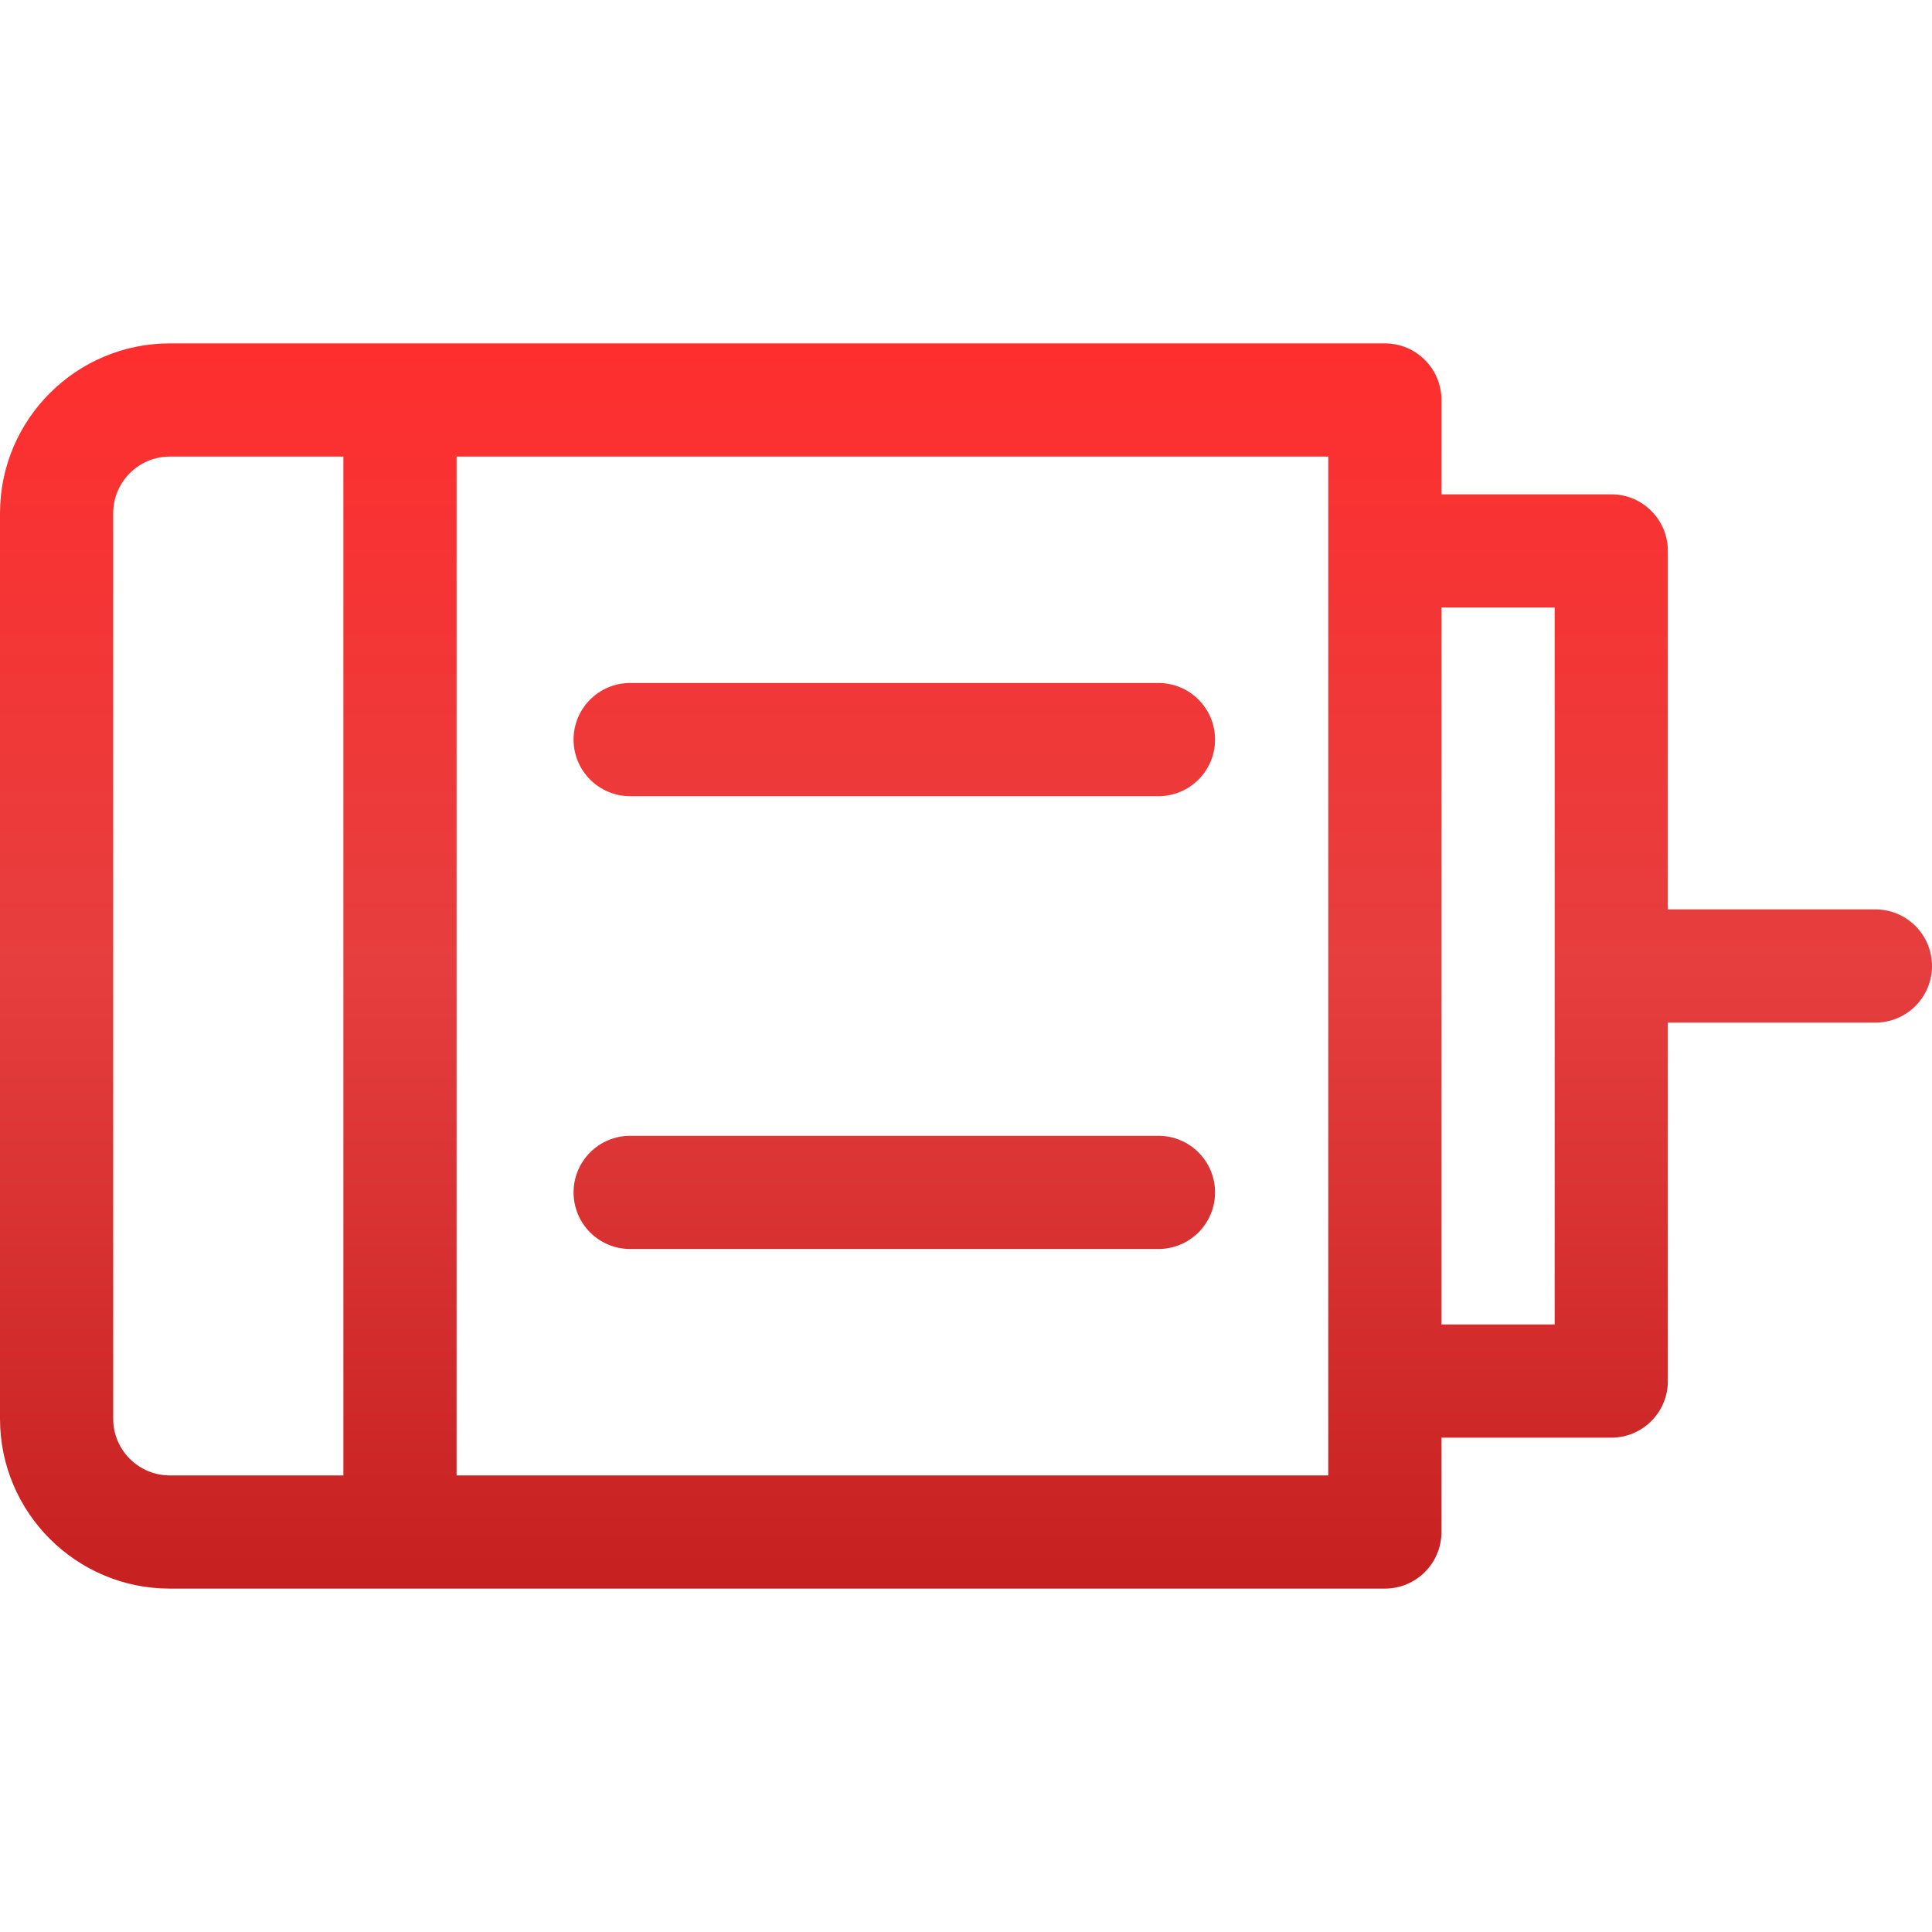
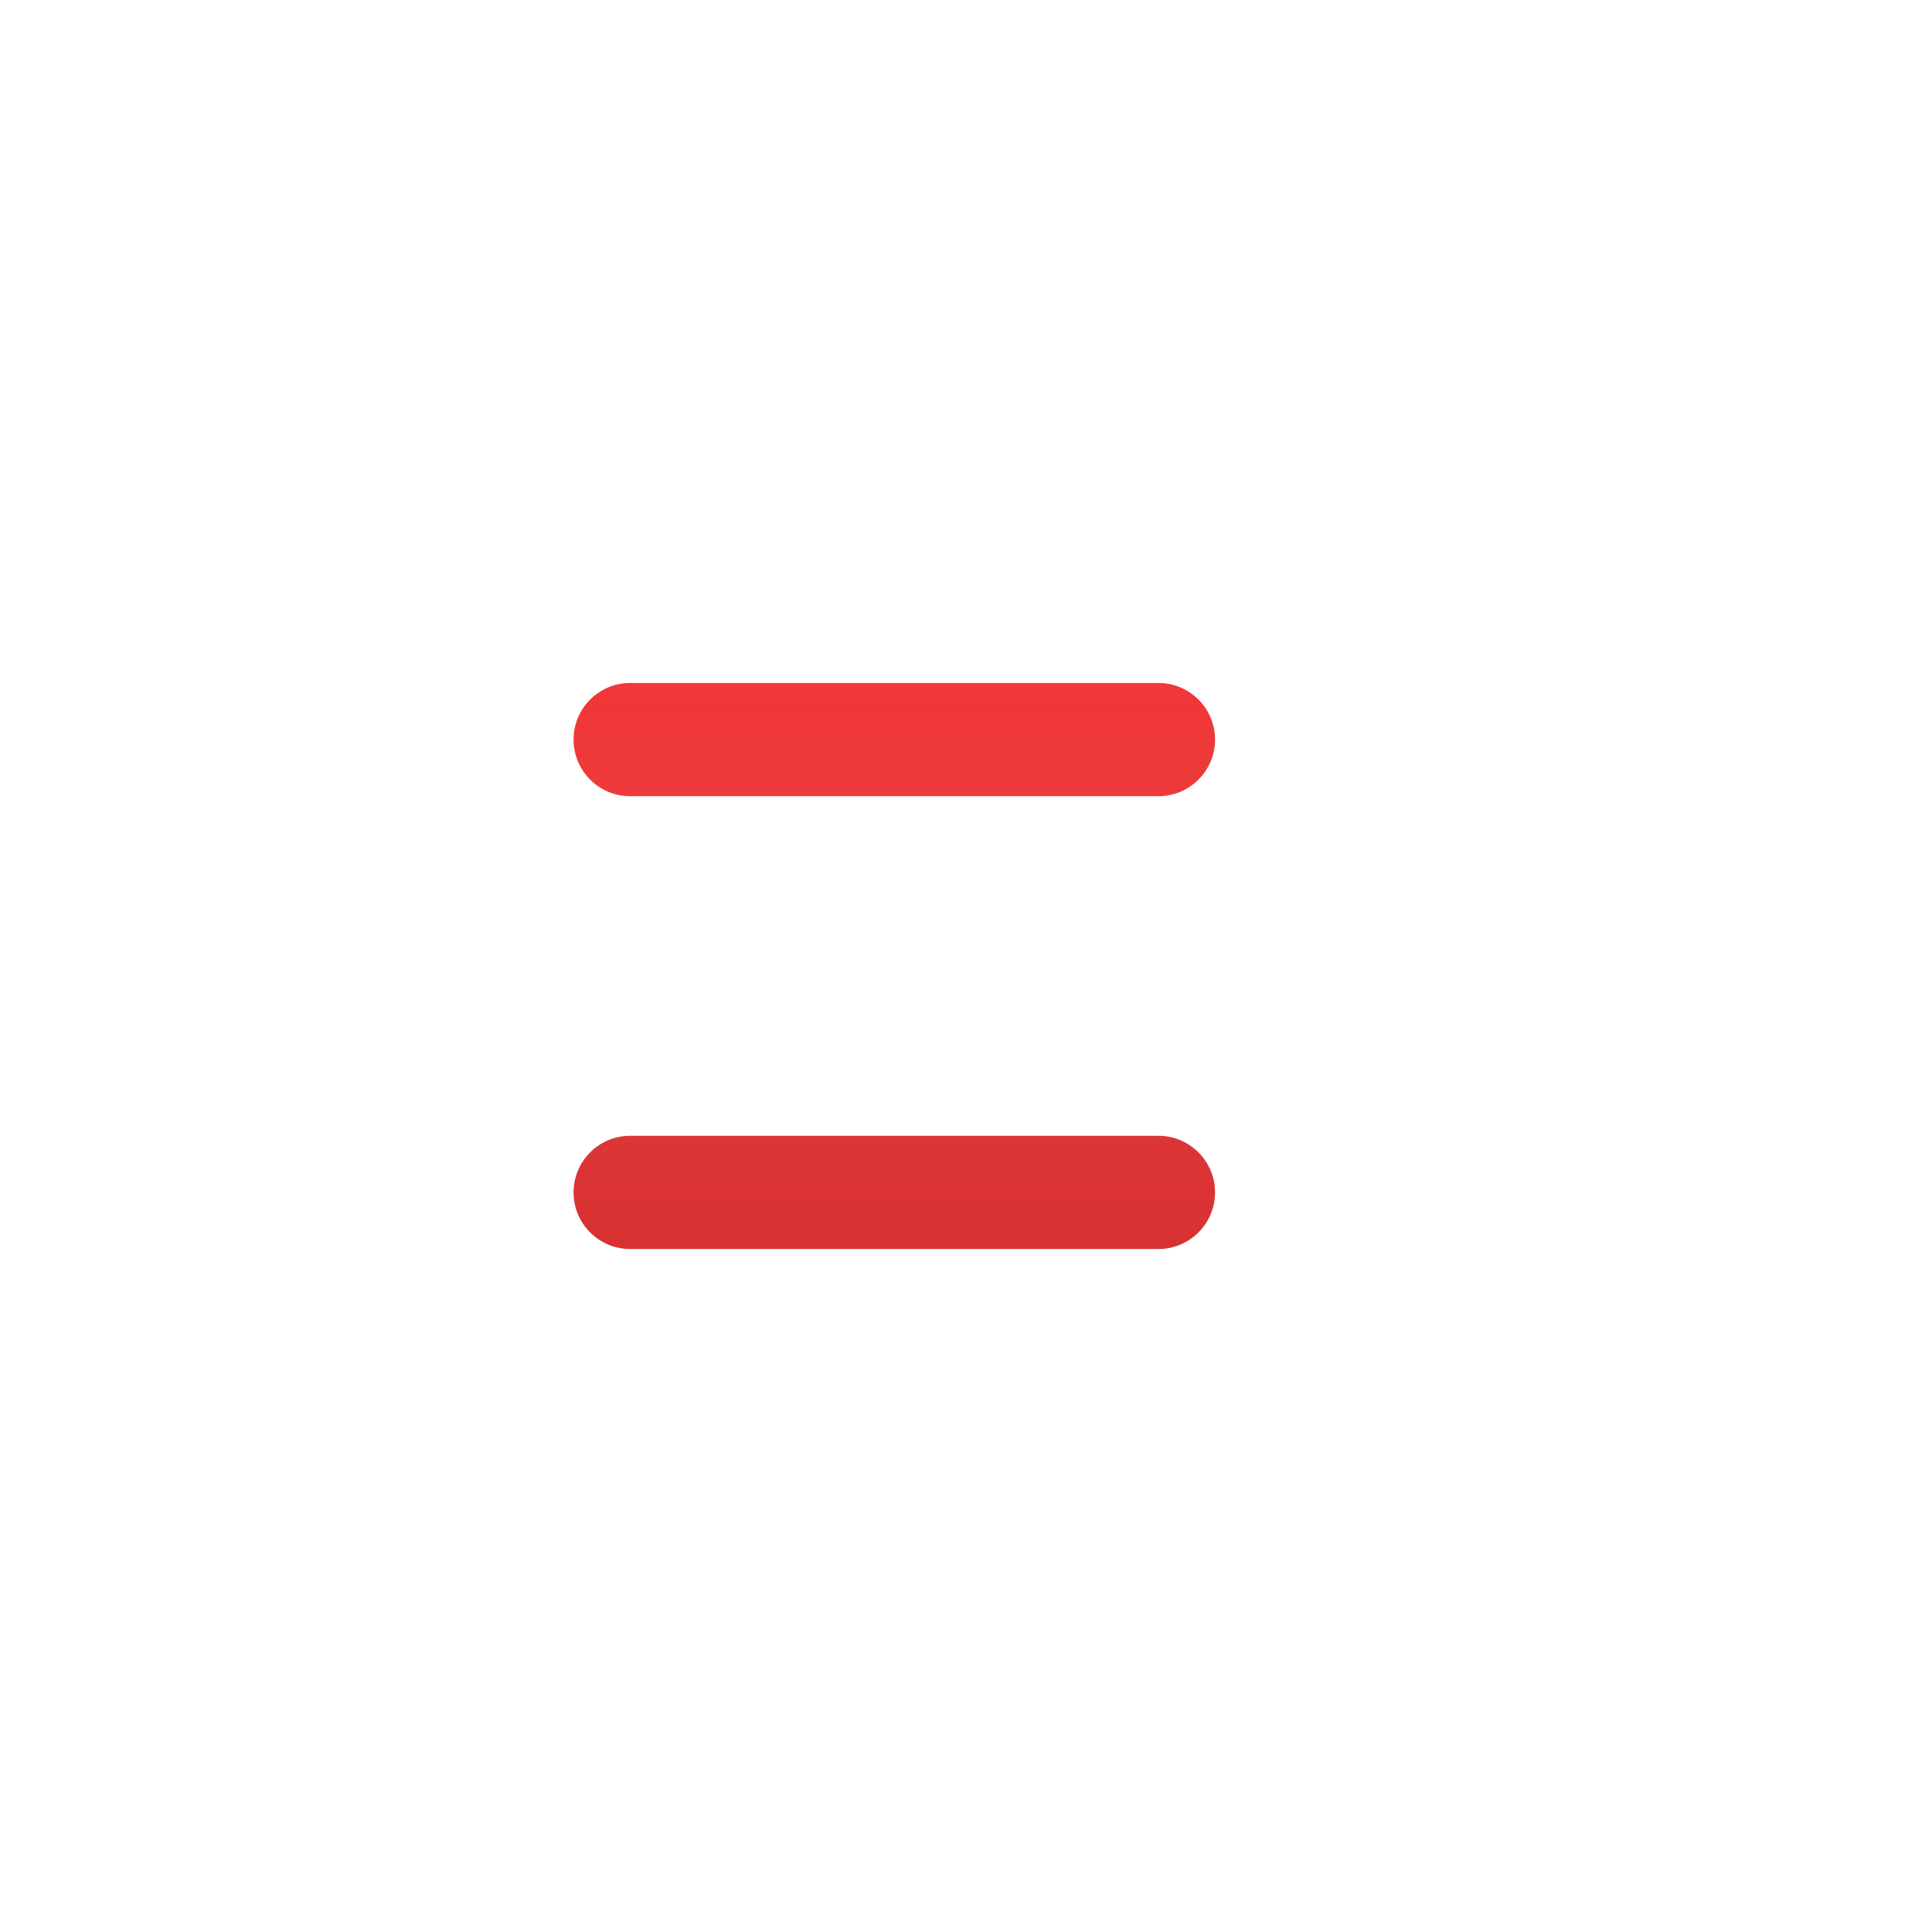
<svg xmlns="http://www.w3.org/2000/svg" width="512" height="512" viewBox="0 0 512 512" fill="none">
-   <path d="M497 241H442V146C442 137.716 435.284 131 427 131H382V106C382 97.716 375.284 91 367 91H45C20.187 91 0 111.187 0 136V376C0 400.813 20.187 421 45 421H367C375.284 421 382 414.284 382 406V381H427C435.284 381 442 374.284 442 366V271H497C505.284 271 512 264.284 512 256C512 247.716 505.284 241 497 241ZM91 391H45C36.729 391 30 384.271 30 376V136C30 127.729 36.729 121 45 121H91V391ZM352 391H121V121H352V391ZM412 351H382V161H412V351Z" fill="url(#paint0_linear_2617_69)" />
  <path d="M307 301H167C158.716 301 152 307.716 152 316C152 324.284 158.716 331 167 331H307C315.284 331 322 324.284 322 316C322 307.716 315.284 301 307 301ZM307 181H167C158.716 181 152 187.716 152 196C152 204.284 158.716 211 167 211H307C315.284 211 322 204.284 322 196C322 187.716 315.284 181 307 181Z" fill="url(#paint1_linear_2617_69)" />
  <defs>
    <linearGradient id="paint0_linear_2617_69" x1="256" y1="91" x2="256" y2="421" gradientUnits="userSpaceOnUse">
      <stop stop-color="#FF2E2E" />
      <stop offset="0.5" stop-color="#E63E3E" />
      <stop offset="1" stop-color="#C72020" />
    </linearGradient>
    <linearGradient id="paint1_linear_2617_69" x1="256" y1="91" x2="256" y2="421" gradientUnits="userSpaceOnUse">
      <stop stop-color="#FF2E2E" />
      <stop offset="0.5" stop-color="#E63E3E" />
      <stop offset="1" stop-color="#C72020" />
    </linearGradient>
  </defs>
</svg>